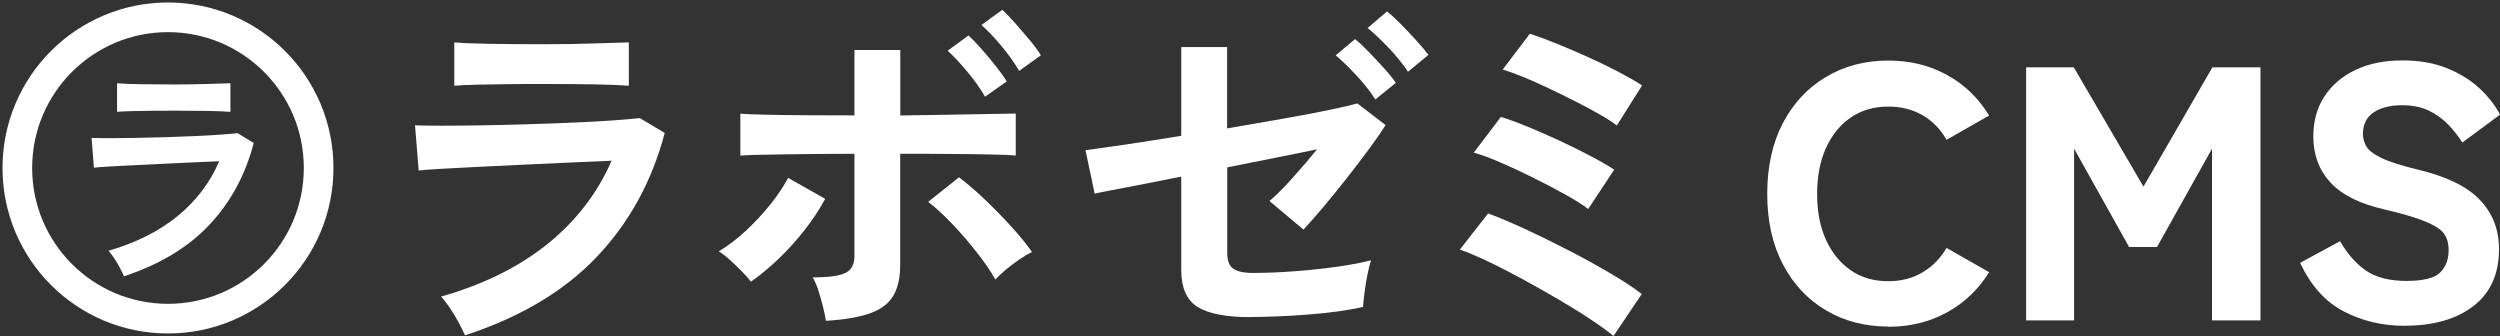
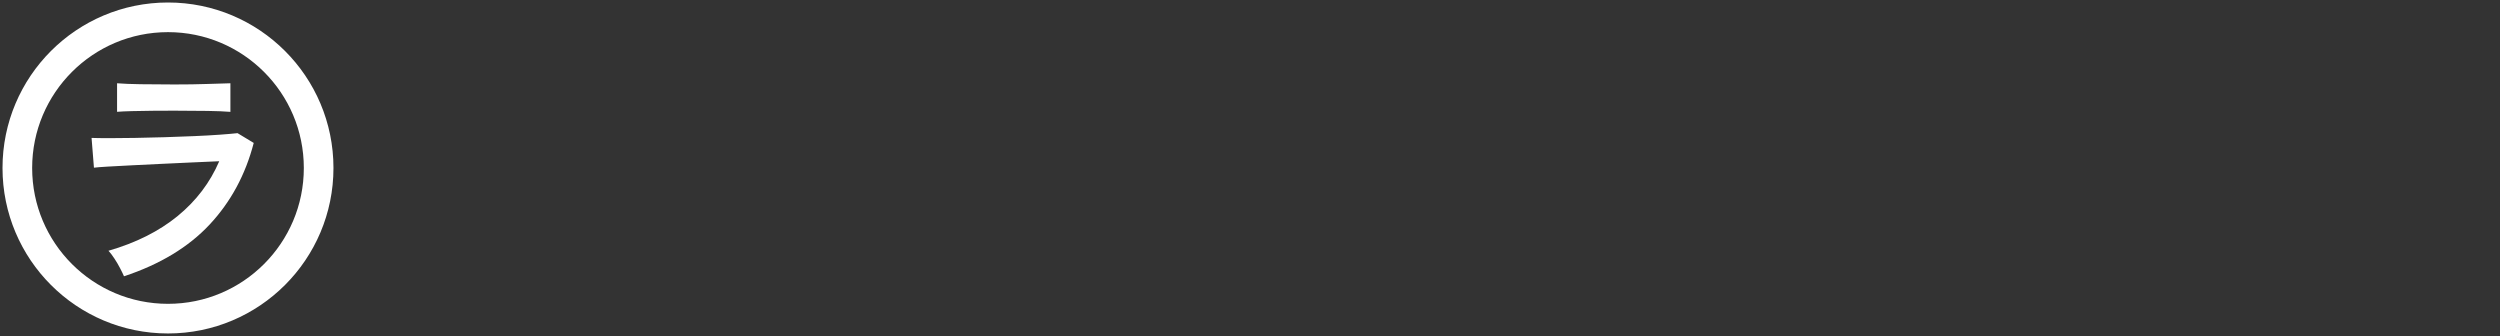
<svg xmlns="http://www.w3.org/2000/svg" width="253" height="34" viewBox="0 0 253 34" fill="none">
  <rect x="0" y="0" width="253" height="34" fill="#333333" stroke="none" />
  <g clip-path="url(#clip0_110_1180)">
    <path d="M47.049 33.924C46.903 33.581 46.694 33.169 46.438 32.682C46.183 32.194 45.889 31.706 45.565 31.218C45.24 30.731 44.931 30.327 44.637 30.014C48.921 28.795 52.509 27.019 55.401 24.695C58.293 22.363 60.458 19.558 61.896 16.265C60.659 16.311 59.252 16.372 57.682 16.448C56.112 16.525 54.511 16.593 52.895 16.669C51.271 16.746 49.74 16.814 48.294 16.89C46.848 16.967 45.596 17.028 44.544 17.089C43.492 17.149 42.766 17.203 42.371 17.256L42 12.684C42.642 12.706 43.562 12.722 44.745 12.722C45.928 12.722 47.266 12.706 48.751 12.684C50.235 12.661 51.766 12.623 53.352 12.577C54.937 12.531 56.475 12.47 57.976 12.409C59.476 12.348 60.813 12.272 62.004 12.188C63.195 12.104 64.108 12.02 64.749 11.952L67.27 13.453C65.987 18.331 63.698 22.507 60.404 25.983C57.109 29.458 52.656 32.11 47.042 33.939L47.049 33.924ZM45.975 8.682V4.292C46.918 4.369 48.14 4.414 49.648 4.437C51.155 4.46 52.903 4.475 54.883 4.475C56.862 4.475 58.494 4.453 60.002 4.399C61.509 4.353 62.723 4.315 63.636 4.292V8.682C62.693 8.606 61.517 8.56 60.094 8.538C58.672 8.515 56.932 8.499 54.883 8.499C53.769 8.499 52.64 8.499 51.488 8.515C50.336 8.53 49.276 8.545 48.294 8.568C47.32 8.591 46.547 8.629 45.975 8.675V8.682Z" fill="white" />
-     <path d="M76.007 28.513C75.783 28.223 75.474 27.873 75.079 27.469C74.685 27.065 74.275 26.676 73.858 26.295C73.44 25.914 73.069 25.632 72.744 25.434C73.688 24.87 74.6 24.176 75.489 23.346C76.379 22.515 77.206 21.631 77.956 20.693C78.706 19.756 79.309 18.857 79.758 18.003L83.508 20.122C82.967 21.143 82.278 22.187 81.451 23.247C80.624 24.306 79.734 25.289 78.799 26.188C77.855 27.088 76.927 27.857 76.015 28.49L76.007 28.513ZM83.578 32.461C83.531 32.095 83.438 31.637 83.299 31.089C83.16 30.54 83.005 29.991 82.835 29.442C82.665 28.894 82.464 28.436 82.24 28.071C83.871 28.071 84.985 27.918 85.58 27.613C86.176 27.309 86.469 26.745 86.469 25.914V15.564C85.333 15.564 84.15 15.564 82.928 15.579C81.706 15.595 80.539 15.602 79.441 15.618C78.343 15.633 77.384 15.648 76.579 15.671C75.775 15.694 75.226 15.717 74.925 15.747V11.502C75.42 11.548 76.27 11.586 77.469 11.609C78.667 11.632 80.059 11.655 81.644 11.662C83.23 11.677 84.838 11.677 86.469 11.677V5.062H91.109V11.685C92.764 11.662 94.411 11.639 96.043 11.609C97.674 11.586 99.105 11.563 100.326 11.533C101.548 11.51 102.376 11.495 102.793 11.495V15.739C102.345 15.694 101.533 15.656 100.342 15.633C99.151 15.61 97.751 15.587 96.151 15.579C94.542 15.564 92.857 15.564 91.101 15.564V26.828C91.101 28.048 90.885 29.054 90.452 29.846C90.019 30.639 89.261 31.241 88.171 31.66C87.08 32.072 85.549 32.346 83.57 32.468L83.578 32.461ZM100.728 28.292C100.288 27.484 99.669 26.585 98.888 25.586C98.107 24.588 97.28 23.62 96.398 22.698C95.524 21.768 94.697 21.013 93.931 20.427L97.048 17.942C97.891 18.575 98.78 19.344 99.723 20.244C100.659 21.143 101.556 22.058 102.399 22.987C103.242 23.917 103.922 24.756 104.44 25.51C104.069 25.678 103.644 25.929 103.157 26.257C102.677 26.585 102.213 26.935 101.78 27.301C101.347 27.667 100.991 27.994 100.721 28.292H100.728ZM99.685 9.78C99.236 9.002 98.648 8.164 97.906 7.272C97.164 6.381 96.499 5.672 95.903 5.131L98.014 3.591C98.362 3.911 98.788 4.353 99.298 4.925C99.808 5.497 100.303 6.091 100.783 6.701C101.262 7.31 101.633 7.821 101.881 8.24L99.692 9.78H99.685ZM103.141 7.181C102.693 6.404 102.105 5.565 101.363 4.673C100.62 3.782 99.94 3.073 99.321 2.532L101.432 0.992C101.78 1.313 102.205 1.755 102.716 2.326C103.226 2.898 103.721 3.485 104.224 4.079C104.719 4.673 105.09 5.184 105.337 5.596L103.149 7.166L103.141 7.181Z" fill="white" />
    <path d="M126.556 32.095C124.105 32.095 122.326 31.752 121.213 31.073C120.099 30.387 119.542 29.138 119.542 27.308V17.873C118.081 18.163 116.72 18.437 115.46 18.681C114.199 18.925 113.155 19.123 112.32 19.283C111.493 19.443 110.975 19.542 110.781 19.596L109.854 15.206C110.743 15.084 112.065 14.893 113.805 14.642C115.552 14.383 117.462 14.086 119.542 13.743V4.765H124.182V12.996C126.162 12.653 128.064 12.325 129.881 12.005C131.698 11.685 133.276 11.388 134.613 11.106C135.951 10.824 136.864 10.61 137.358 10.466L140.22 12.66C139.825 13.293 139.276 14.078 138.588 15.023C137.892 15.96 137.142 16.944 136.345 17.965C135.541 18.986 134.753 19.962 133.972 20.891C133.191 21.821 132.502 22.599 131.915 23.231L128.466 20.343C129.108 19.809 129.873 19.047 130.747 18.072C131.629 17.096 132.471 16.105 133.291 15.107C132.131 15.351 130.747 15.633 129.154 15.945C127.561 16.265 125.906 16.593 124.198 16.936V25.639C124.198 26.371 124.391 26.882 124.793 27.179C125.187 27.468 125.845 27.621 126.757 27.621C128.164 27.621 129.649 27.56 131.196 27.438C132.742 27.316 134.18 27.156 135.518 26.965C136.856 26.767 137.931 26.562 138.75 26.341C138.627 26.706 138.503 27.202 138.379 27.819C138.255 28.444 138.155 29.054 138.085 29.648C138.008 30.243 137.962 30.715 137.938 31.058C137.242 31.226 136.4 31.378 135.394 31.515C134.389 31.653 133.337 31.759 132.239 31.843C131.141 31.927 130.09 31.988 129.1 32.026C128.11 32.064 127.267 32.079 126.579 32.079L126.556 32.095ZM139.183 10.069C138.712 9.315 138.085 8.507 137.289 7.653C136.5 6.8 135.789 6.114 135.17 5.603L137.134 3.957C137.505 4.247 137.954 4.673 138.487 5.222C139.021 5.771 139.547 6.335 140.065 6.906C140.583 7.478 140.977 7.973 141.256 8.385L139.176 10.069H139.183ZM142.485 7.257C141.99 6.502 141.348 5.702 140.552 4.864C139.756 4.026 139.044 3.347 138.402 2.837L140.366 1.152C140.738 1.442 141.194 1.869 141.743 2.417C142.284 2.966 142.818 3.53 143.336 4.102C143.854 4.673 144.264 5.154 144.558 5.55L142.477 7.272L142.485 7.257Z" fill="white" />
-     <path d="M163.287 34C162.792 33.589 162.065 33.055 161.098 32.407C160.132 31.759 159.041 31.081 157.812 30.357C156.59 29.641 155.337 28.932 154.062 28.238C152.786 27.545 151.595 26.935 150.481 26.409C149.368 25.884 148.455 25.502 147.736 25.259L150.597 21.6C151.664 21.989 152.902 22.515 154.325 23.17C155.747 23.826 157.217 24.55 158.724 25.327C160.232 26.105 161.647 26.882 162.954 27.652C164.269 28.421 165.328 29.122 166.148 29.755L163.287 34ZM160.727 21.158C160.209 20.747 159.444 20.259 158.423 19.695C157.41 19.131 156.312 18.559 155.136 17.973C153.961 17.386 152.832 16.86 151.757 16.403C150.682 15.938 149.809 15.625 149.144 15.45L151.889 11.83C152.677 12.074 153.598 12.409 154.634 12.836C155.67 13.263 156.745 13.735 157.843 14.246C158.941 14.756 159.985 15.267 160.959 15.785C161.933 16.296 162.738 16.761 163.356 17.172L160.719 21.158H160.727ZM163.627 12.706C163.232 12.386 162.66 12.02 161.918 11.594C161.176 11.167 160.348 10.725 159.428 10.26C158.516 9.795 157.588 9.345 156.66 8.903C155.732 8.461 154.866 8.08 154.062 7.753C153.257 7.425 152.592 7.189 152.074 7.036L154.819 3.416C155.585 3.66 156.497 3.995 157.549 4.422C158.601 4.849 159.675 5.314 160.781 5.809C161.879 6.312 162.908 6.807 163.859 7.31C164.81 7.813 165.583 8.256 166.179 8.644L163.619 12.706H163.627Z" fill="white" />
-     <path d="M191.092 33.047C188.741 33.047 186.638 32.499 184.782 31.401C182.927 30.304 181.473 28.749 180.421 26.737C179.37 24.725 178.844 22.355 178.844 19.619C178.844 16.883 179.37 14.482 180.421 12.47C181.473 10.458 182.927 8.896 184.782 7.791C186.638 6.678 188.741 6.129 191.092 6.129C193.296 6.129 195.283 6.617 197.046 7.592C198.817 8.568 200.232 9.932 201.299 11.693L196.992 14.147C196.374 13.072 195.562 12.241 194.564 11.662C193.567 11.083 192.407 10.786 191.092 10.786C189.631 10.786 188.363 11.159 187.288 11.898C186.213 12.645 185.378 13.674 184.782 14.993C184.187 16.311 183.893 17.858 183.893 19.642C183.893 21.425 184.187 22.934 184.782 24.253C185.378 25.571 186.213 26.6 187.288 27.347C188.363 28.094 189.631 28.459 191.092 28.459C192.407 28.459 193.559 28.162 194.564 27.56C195.569 26.966 196.374 26.142 196.992 25.091L201.299 27.545C200.232 29.275 198.817 30.631 197.046 31.607C195.276 32.583 193.288 33.07 191.092 33.07V33.047Z" fill="white" />
-     <path d="M205.043 32.422V6.815H209.868L216.92 18.887L223.895 6.815H228.759V32.422H223.856V15.046L218.289 24.999H215.466L209.899 15.046V32.422H205.035H205.043Z" fill="white" />
    <path d="M243.35 32.971C241.123 32.971 239.074 32.491 237.21 31.523C235.339 30.563 233.862 28.916 232.771 26.6L236.816 24.405C237.535 25.67 238.401 26.661 239.414 27.369C240.427 28.078 241.803 28.429 243.535 28.429C245.267 28.429 246.381 28.139 246.953 27.568C247.525 26.996 247.804 26.234 247.804 25.281C247.804 24.672 247.665 24.146 247.378 23.711C247.092 23.269 246.474 22.85 245.523 22.446C244.571 22.042 243.102 21.608 241.123 21.151C238.726 20.587 236.955 19.687 235.818 18.445C234.681 17.203 234.109 15.656 234.109 13.796C234.109 12.257 234.48 10.915 235.223 9.772C235.965 8.629 237.009 7.729 238.362 7.082C239.708 6.434 241.301 6.114 243.133 6.114C244.819 6.114 246.304 6.373 247.587 6.884C248.871 7.394 249.969 8.065 250.874 8.896C251.778 9.726 252.49 10.626 253.008 11.601L249.188 14.421C248.817 13.834 248.368 13.255 247.835 12.683C247.301 12.112 246.652 11.632 245.886 11.235C245.12 10.847 244.177 10.648 243.064 10.648C241.95 10.648 240.953 10.885 240.226 11.365C239.499 11.845 239.128 12.577 239.128 13.575C239.128 13.964 239.236 14.36 239.445 14.764C239.654 15.168 240.148 15.564 240.929 15.953C241.71 16.341 242.955 16.745 244.657 17.157C247.549 17.843 249.652 18.857 250.951 20.213C252.25 21.57 252.899 23.231 252.899 25.205C252.899 27.72 252.041 29.641 250.317 30.967C248.6 32.293 246.28 32.963 243.357 32.963L243.35 32.971Z" fill="white" />
  </g>
  <path d="M12.545 27.953C12.45 27.727 12.314 27.456 12.148 27.134C11.982 26.813 11.792 26.491 11.581 26.17C11.37 25.849 11.169 25.582 10.978 25.377C13.76 24.573 16.09 23.403 17.969 21.871C19.847 20.335 21.253 18.486 22.187 16.317C21.384 16.347 20.47 16.387 19.45 16.438C18.431 16.488 17.391 16.533 16.342 16.583C15.287 16.633 14.293 16.679 13.354 16.729C12.414 16.779 11.601 16.819 10.918 16.859C10.235 16.9 9.763 16.935 9.507 16.97L9.266 13.957C9.682 13.972 10.28 13.982 11.048 13.982C11.817 13.982 12.686 13.972 13.65 13.957C14.614 13.942 15.608 13.916 16.638 13.886C17.667 13.856 18.667 13.816 19.641 13.776C20.615 13.736 21.484 13.685 22.258 13.63C23.031 13.575 23.623 13.52 24.04 13.475L25.677 14.464C24.844 17.678 23.357 20.43 21.218 22.72C19.079 25.01 16.186 26.758 12.54 27.963L12.545 27.953ZM11.847 11.32V8.427C12.46 8.478 13.253 8.508 14.232 8.523C15.212 8.538 16.347 8.548 17.632 8.548C18.918 8.548 19.977 8.533 20.957 8.498C21.936 8.468 22.724 8.443 23.317 8.427V11.32C22.704 11.27 21.941 11.24 21.017 11.225C20.093 11.21 18.963 11.2 17.632 11.2C16.909 11.2 16.176 11.2 15.428 11.21C14.679 11.22 13.991 11.23 13.354 11.245C12.721 11.26 12.219 11.285 11.847 11.315V11.32Z" fill="white" />
  <path d="M17.001 32.247C25.421 32.247 32.247 25.421 32.247 17C32.247 8.58 25.421 1.753 17.001 1.753C8.58 1.753 1.754 8.58 1.754 17C1.754 25.421 8.58 32.247 17.001 32.247Z" stroke="white" stroke-width="3" stroke-miterlimit="10" />
  <defs>
    <clipPath id="clip0_110_1180">
-       <rect width="211" height="33" fill="white" transform="translate(42 1)" />
-     </clipPath>
+       </clipPath>
  </defs>
</svg>